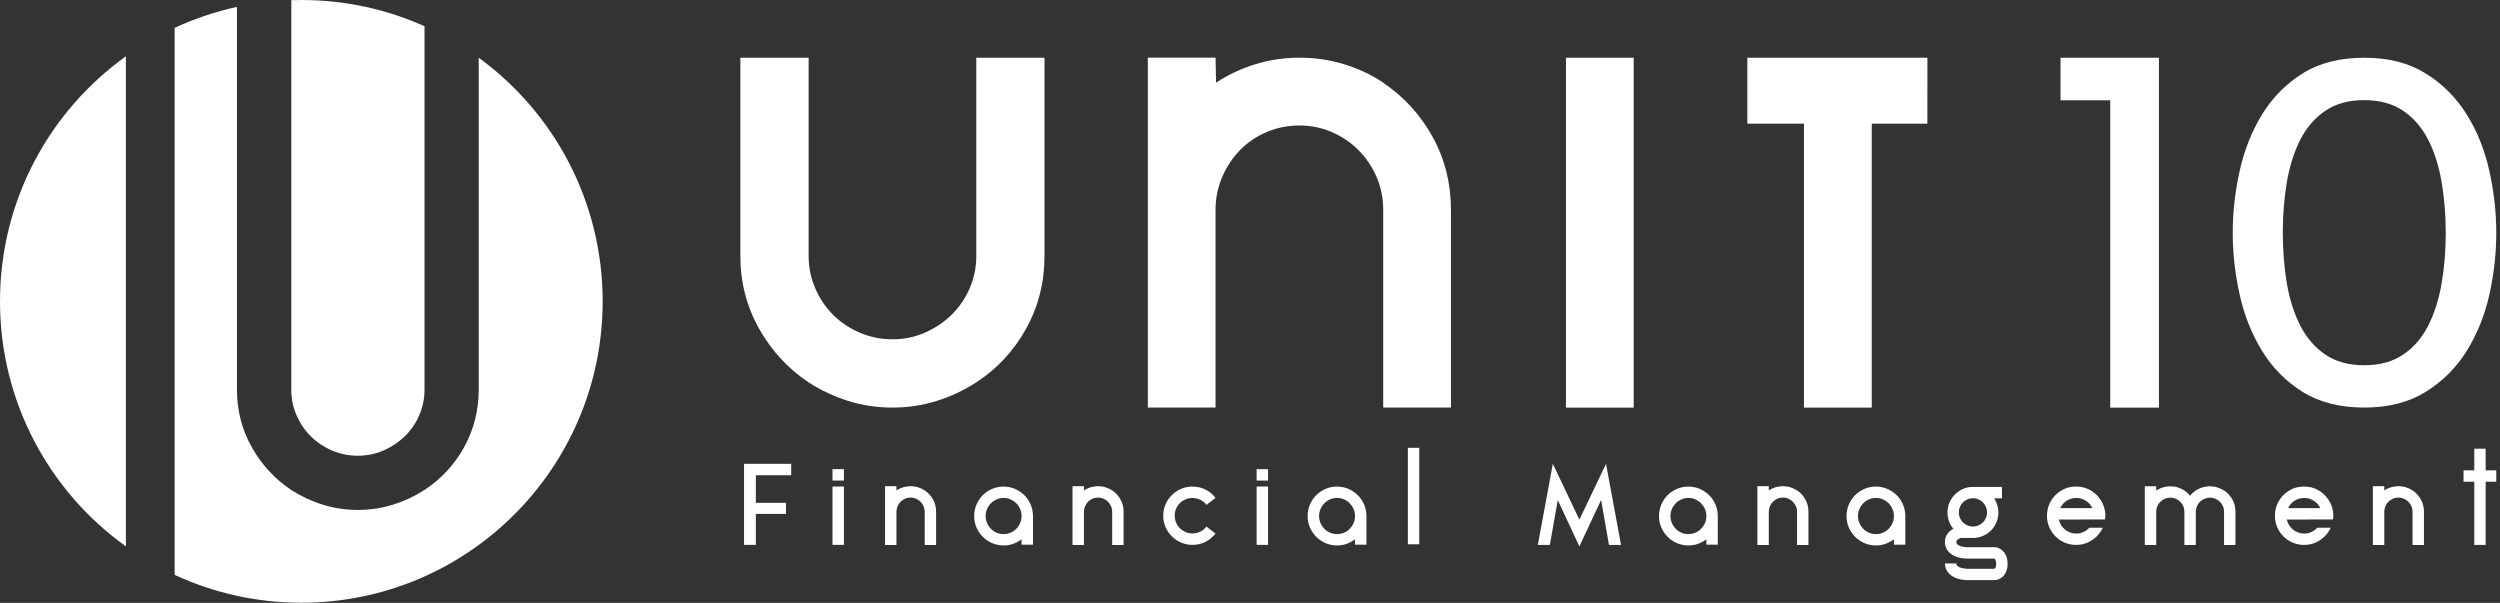
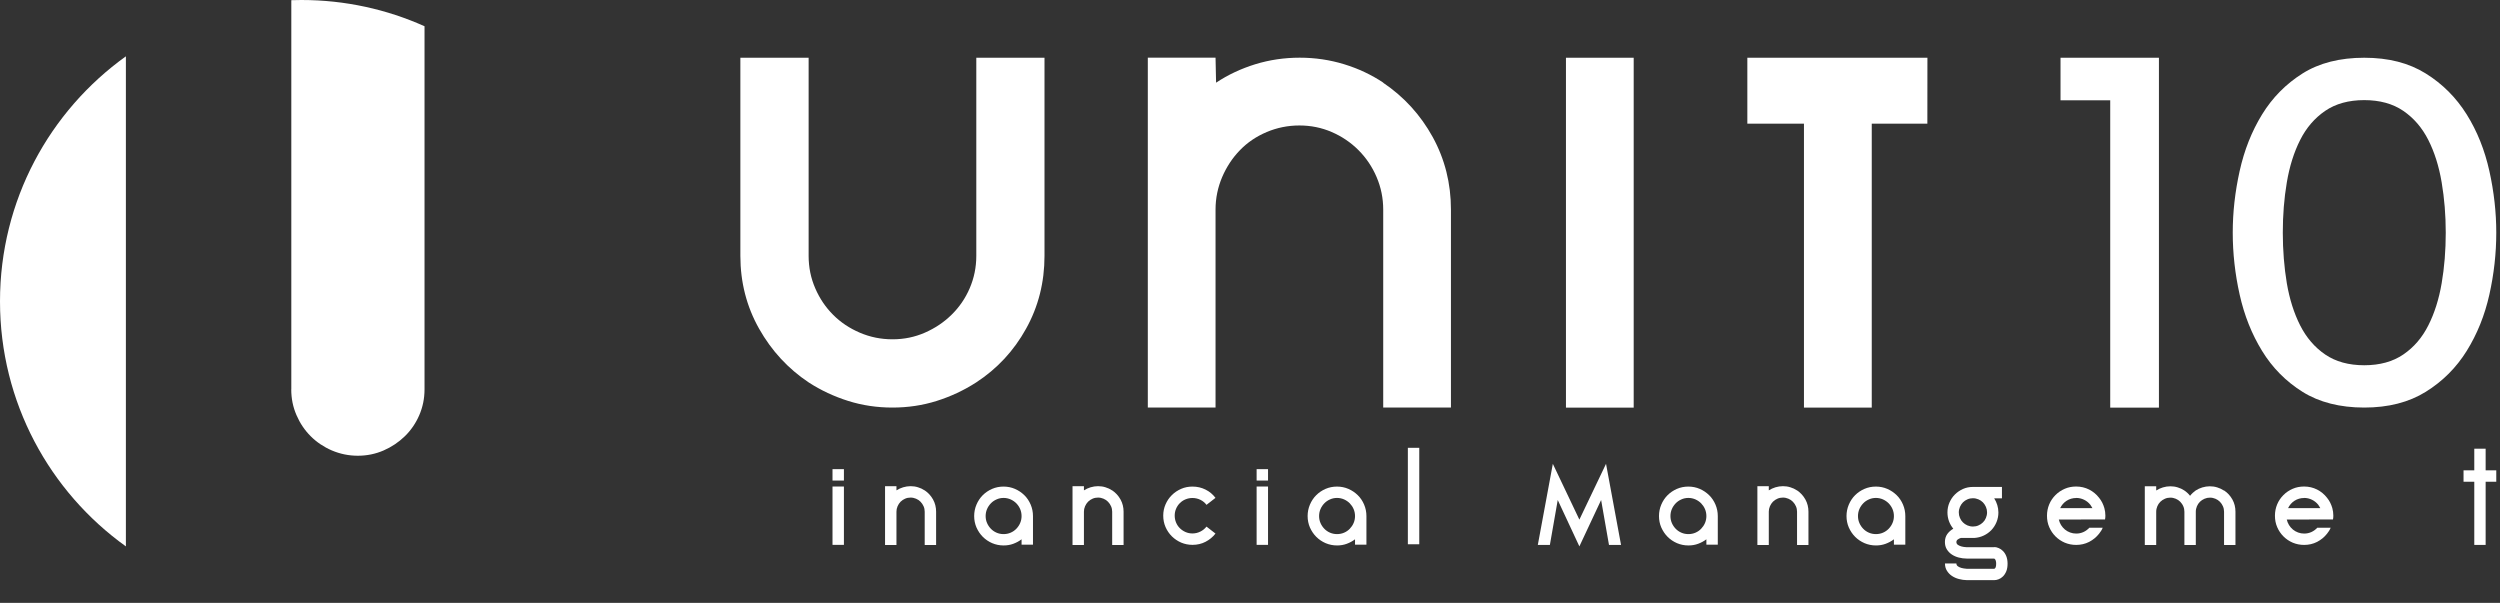
<svg xmlns="http://www.w3.org/2000/svg" width="423" height="102" viewBox="0 0 423 102" fill="none">
  <rect x="0" y="0" width="423" height="102" fill="#333333" stroke="none" />
  <path d="M176.73 9.77V43.29C176.73 47.77 175.69 51.89 173.61 55.62C171.54 59.36 168.72 62.39 165.18 64.7C163.1 66.04 160.86 67.09 158.48 67.84C156.1 68.59 153.6 68.96 151 68.96C148.4 68.96 145.9 68.59 143.52 67.84C141.14 67.09 138.9 66.05 136.82 64.7C133.35 62.38 130.55 59.36 128.44 55.62C126.33 51.88 125.27 47.77 125.27 43.29V9.77H136.82V43.29C136.82 45.23 137.19 47.06 137.94 48.78C138.68 50.5 139.69 51.99 140.96 53.26C142.22 54.53 143.73 55.54 145.48 56.29C147.23 57.04 149.07 57.41 151.01 57.41C152.95 57.41 154.77 57.04 156.48 56.29C158.19 55.54 159.7 54.54 161 53.26C162.3 51.99 163.33 50.5 164.07 48.78C164.81 47.06 165.19 45.23 165.19 43.29V9.77H176.74H176.73Z" fill="white" />
  <path d="M234.03 14C237.56 16.38 240.35 19.44 242.41 23.18C244.47 26.93 245.5 31.02 245.5 35.47V68.96H234.04V35.47C234.04 33.54 233.67 31.71 232.92 29.96C232.18 28.22 231.15 26.7 229.85 25.4C228.55 24.1 227.04 23.08 225.33 22.34C223.62 21.6 221.79 21.23 219.86 21.23C217.93 21.23 216.08 21.6 214.33 22.34C212.58 23.08 211.07 24.1 209.81 25.4C208.54 26.7 207.54 28.22 206.79 29.96C206.05 31.7 205.67 33.54 205.67 35.47V68.96H194.21V9.76H205.67L205.76 13.99C207.76 12.66 209.97 11.62 212.39 10.87C214.8 10.13 217.31 9.76 219.91 9.76C222.51 9.76 225.01 10.13 227.43 10.87C229.84 11.61 232.05 12.65 234.06 13.99" fill="white" />
  <path d="M276.42 9.77H264.96V68.97H276.42V9.77Z" fill="white" />
  <path d="M326.12 9.77L326.11 20.92H316.7V68.97H305.23V20.92H295.65V9.77H305.23H316.7H326.12Z" fill="white" />
-   <path d="M125.89 78.48H133.87V80.41H127.89V82.3V84.02V85.08H132.99V86.95H127.89V88.9V92.19H125.89V78.48Z" fill="white" />
  <path d="M140.86 79.38H142.79V81.31H140.86V79.38ZM142.79 92.19H140.86V82.32H142.79V92.19Z" fill="white" />
  <path d="M156.46 82.97C157.05 83.37 157.52 83.88 157.87 84.51C158.22 85.14 158.39 85.83 158.39 86.58V92.21H156.46V86.58C156.46 86.26 156.4 85.95 156.27 85.66C156.14 85.37 155.97 85.11 155.75 84.89C155.53 84.67 155.28 84.5 154.99 84.38C154.7 84.26 154.4 84.19 154.07 84.19C153.74 84.19 153.43 84.25 153.14 84.38C152.85 84.5 152.59 84.68 152.38 84.89C152.17 85.11 152 85.36 151.87 85.66C151.74 85.96 151.68 86.26 151.68 86.58V92.21H149.75V82.26H151.68V82.97C152.03 82.75 152.4 82.57 152.81 82.45C153.22 82.33 153.64 82.26 154.07 82.26C154.5 82.26 154.93 82.32 155.33 82.45C155.74 82.57 156.11 82.75 156.44 82.97" fill="white" />
  <path d="M169.8 82.33C170.48 82.33 171.13 82.46 171.73 82.72C172.33 82.98 172.86 83.34 173.32 83.79C173.78 84.24 174.13 84.77 174.39 85.38C174.65 85.99 174.78 86.64 174.78 87.32V92.16H172.85V91.25C172.43 91.57 171.96 91.82 171.45 92.01C170.94 92.2 170.39 92.29 169.81 92.29C169.12 92.29 168.48 92.16 167.87 91.9C167.27 91.64 166.74 91.28 166.29 90.83C165.84 90.38 165.49 89.85 165.22 89.25C164.96 88.65 164.83 88 164.83 87.32C164.83 86.64 164.96 85.99 165.22 85.38C165.48 84.77 165.83 84.24 166.28 83.79C166.73 83.34 167.25 82.99 167.86 82.72C168.46 82.46 169.11 82.33 169.79 82.33M169.81 90.37C170.23 90.37 170.63 90.29 171 90.13C171.37 89.97 171.69 89.75 171.96 89.47C172.23 89.19 172.45 88.87 172.61 88.5C172.77 88.13 172.85 87.74 172.85 87.32C172.85 86.9 172.77 86.5 172.61 86.13C172.45 85.76 172.23 85.44 171.96 85.16C171.69 84.89 171.37 84.67 171 84.5C170.63 84.34 170.24 84.25 169.81 84.25C169.38 84.25 168.99 84.33 168.62 84.5C168.25 84.66 167.93 84.88 167.66 85.16C167.39 85.44 167.17 85.76 167.01 86.13C166.85 86.5 166.77 86.9 166.77 87.32C166.77 87.74 166.85 88.13 167.01 88.5C167.17 88.87 167.39 89.19 167.66 89.47C167.93 89.75 168.25 89.97 168.62 90.13C168.99 90.29 169.38 90.37 169.81 90.37Z" fill="white" />
  <path d="M188.18 82.97C188.77 83.37 189.24 83.88 189.59 84.51C189.94 85.14 190.11 85.83 190.11 86.58V92.21H188.18V86.58C188.18 86.26 188.12 85.95 187.99 85.66C187.86 85.37 187.69 85.11 187.47 84.89C187.25 84.67 187 84.5 186.71 84.38C186.42 84.26 186.12 84.19 185.79 84.19C185.46 84.19 185.15 84.25 184.86 84.38C184.57 84.5 184.31 84.68 184.1 84.89C183.89 85.11 183.72 85.36 183.59 85.66C183.46 85.96 183.4 86.26 183.4 86.58V92.21H181.47V82.26H183.4V82.97C183.75 82.75 184.12 82.57 184.53 82.45C184.94 82.33 185.36 82.26 185.79 82.26C186.22 82.26 186.65 82.32 187.05 82.45C187.46 82.57 187.83 82.75 188.16 82.97" fill="white" />
  <path d="M201.76 90.26C202.25 90.26 202.69 90.15 203.11 89.94C203.53 89.73 203.86 89.45 204.14 89.1L205.66 90.28C205.21 90.86 204.65 91.32 203.98 91.67C203.31 92.02 202.57 92.19 201.77 92.19C201.1 92.19 200.46 92.06 199.86 91.81C199.26 91.55 198.74 91.2 198.28 90.75C197.83 90.3 197.47 89.78 197.21 89.18C196.95 88.58 196.82 87.94 196.82 87.25C196.82 86.56 196.95 85.94 197.21 85.34C197.47 84.74 197.82 84.22 198.28 83.77C198.73 83.32 199.26 82.97 199.86 82.71C200.46 82.45 201.09 82.33 201.77 82.33C202.57 82.33 203.3 82.5 203.98 82.84C204.66 83.18 205.21 83.64 205.66 84.24L204.14 85.42C203.87 85.06 203.52 84.77 203.11 84.57C202.7 84.37 202.25 84.26 201.76 84.26C201.35 84.26 200.96 84.34 200.59 84.49C200.22 84.64 199.9 84.86 199.63 85.13C199.36 85.4 199.14 85.72 198.99 86.09C198.83 86.45 198.76 86.84 198.76 87.25C198.76 87.66 198.84 88.05 198.99 88.41C199.14 88.78 199.36 89.1 199.63 89.37C199.9 89.64 200.23 89.86 200.59 90.02C200.96 90.18 201.35 90.26 201.76 90.26Z" fill="white" />
  <path d="M212.62 79.38H214.55V81.31H212.62V79.38ZM214.55 92.19H212.62V82.32H214.55V92.19Z" fill="white" />
  <path d="M226.22 82.33C226.9 82.33 227.55 82.46 228.15 82.72C228.75 82.98 229.28 83.34 229.74 83.79C230.2 84.24 230.55 84.77 230.81 85.38C231.07 85.99 231.2 86.64 231.2 87.32V92.16H229.27V91.25C228.85 91.57 228.38 91.82 227.87 92.01C227.36 92.2 226.81 92.29 226.23 92.29C225.54 92.29 224.9 92.16 224.29 91.9C223.69 91.64 223.16 91.28 222.71 90.83C222.26 90.38 221.91 89.85 221.64 89.25C221.38 88.65 221.25 88 221.25 87.32C221.25 86.64 221.38 85.99 221.64 85.38C221.9 84.77 222.25 84.24 222.7 83.79C223.15 83.34 223.67 82.99 224.28 82.72C224.88 82.46 225.53 82.33 226.21 82.33M226.23 90.37C226.65 90.37 227.05 90.29 227.42 90.13C227.79 89.97 228.11 89.75 228.38 89.47C228.65 89.19 228.87 88.87 229.03 88.5C229.19 88.13 229.27 87.74 229.27 87.32C229.27 86.9 229.19 86.5 229.03 86.13C228.87 85.76 228.65 85.44 228.38 85.16C228.11 84.89 227.79 84.67 227.42 84.5C227.05 84.34 226.66 84.25 226.23 84.25C225.8 84.25 225.41 84.33 225.04 84.5C224.67 84.66 224.35 84.88 224.08 85.16C223.81 85.44 223.59 85.76 223.43 86.13C223.27 86.5 223.19 86.9 223.19 87.32C223.19 87.74 223.27 88.13 223.43 88.5C223.59 88.87 223.81 89.19 224.08 89.47C224.35 89.75 224.67 89.97 225.04 90.13C225.41 90.29 225.8 90.37 226.23 90.37Z" fill="white" />
  <path d="M240.14 75.77H238.21V92.09H240.14V75.77Z" fill="white" />
  <path d="M271.74 78.48L274.28 92.2H272.24L270.91 84.6L267.23 92.45L263.57 84.6L262.24 92.2H260.2L262.74 78.48L267.23 87.92L271.74 78.48Z" fill="white" />
  <path d="M285.67 82.33C286.35 82.33 287 82.46 287.6 82.72C288.2 82.98 288.73 83.34 289.19 83.79C289.65 84.24 290 84.77 290.26 85.38C290.52 85.99 290.65 86.64 290.65 87.32V92.16H288.72V91.25C288.3 91.57 287.83 91.82 287.32 92.01C286.81 92.2 286.26 92.29 285.68 92.29C284.99 92.29 284.35 92.16 283.74 91.9C283.14 91.64 282.61 91.28 282.16 90.83C281.71 90.38 281.36 89.85 281.09 89.25C280.83 88.65 280.7 88 280.7 87.32C280.7 86.64 280.83 85.99 281.09 85.38C281.35 84.77 281.7 84.24 282.15 83.79C282.6 83.34 283.12 82.99 283.73 82.72C284.33 82.46 284.98 82.33 285.66 82.33M285.68 90.37C286.1 90.37 286.5 90.29 286.87 90.13C287.24 89.97 287.56 89.75 287.83 89.47C288.1 89.19 288.32 88.87 288.48 88.5C288.64 88.13 288.72 87.74 288.72 87.32C288.72 86.9 288.64 86.5 288.48 86.13C288.32 85.76 288.1 85.44 287.83 85.16C287.56 84.89 287.24 84.67 286.87 84.5C286.5 84.34 286.11 84.25 285.68 84.25C285.25 84.25 284.86 84.33 284.49 84.5C284.12 84.66 283.8 84.88 283.53 85.16C283.26 85.44 283.04 85.76 282.88 86.13C282.72 86.5 282.64 86.9 282.64 87.32C282.64 87.74 282.72 88.13 282.88 88.5C283.04 88.87 283.26 89.19 283.53 89.47C283.8 89.75 284.12 89.97 284.49 90.13C284.86 90.29 285.25 90.37 285.68 90.37Z" fill="white" />
  <path d="M304.06 82.97C304.65 83.37 305.12 83.88 305.47 84.51C305.82 85.14 305.99 85.83 305.99 86.58V92.21H304.06V86.58C304.06 86.26 304 85.95 303.87 85.66C303.74 85.37 303.57 85.11 303.35 84.89C303.13 84.67 302.88 84.5 302.59 84.38C302.3 84.26 302 84.19 301.67 84.19C301.34 84.19 301.03 84.25 300.74 84.38C300.45 84.5 300.19 84.68 299.98 84.89C299.77 85.11 299.6 85.36 299.47 85.66C299.34 85.96 299.28 86.26 299.28 86.58V92.21H297.35V82.26H299.28V82.97C299.63 82.75 300 82.57 300.41 82.45C300.82 82.33 301.24 82.26 301.67 82.26C302.1 82.26 302.53 82.32 302.93 82.45C303.34 82.57 303.71 82.75 304.04 82.97" fill="white" />
  <path d="M317.4 82.33C318.08 82.33 318.73 82.46 319.33 82.72C319.93 82.98 320.46 83.34 320.92 83.79C321.38 84.24 321.73 84.77 321.99 85.38C322.25 85.99 322.38 86.64 322.38 87.32V92.16H320.45V91.25C320.03 91.57 319.56 91.82 319.05 92.01C318.54 92.2 317.99 92.29 317.41 92.29C316.72 92.29 316.08 92.16 315.47 91.9C314.87 91.64 314.34 91.28 313.89 90.83C313.44 90.38 313.09 89.85 312.82 89.25C312.56 88.65 312.43 88 312.43 87.32C312.43 86.64 312.56 85.99 312.82 85.38C313.08 84.77 313.43 84.24 313.88 83.79C314.33 83.34 314.85 82.99 315.46 82.72C316.06 82.46 316.71 82.33 317.39 82.33M317.41 90.37C317.83 90.37 318.23 90.29 318.6 90.13C318.97 89.97 319.29 89.75 319.56 89.47C319.83 89.19 320.05 88.87 320.21 88.5C320.37 88.13 320.45 87.74 320.45 87.32C320.45 86.9 320.37 86.5 320.21 86.13C320.05 85.76 319.83 85.44 319.56 85.16C319.29 84.89 318.97 84.67 318.6 84.5C318.23 84.34 317.84 84.25 317.41 84.25C316.98 84.25 316.59 84.33 316.22 84.5C315.85 84.66 315.53 84.88 315.26 85.16C314.99 85.44 314.77 85.76 314.61 86.13C314.45 86.5 314.37 86.9 314.37 87.32C314.37 87.74 314.45 88.13 314.61 88.5C314.77 88.87 314.99 89.19 315.26 89.47C315.53 89.75 315.85 89.97 316.22 90.13C316.59 90.29 316.98 90.37 317.41 90.37Z" fill="white" />
  <path d="M337.47 92.56C337.69 92.57 337.93 92.63 338.19 92.74C338.45 92.85 338.69 93.01 338.91 93.24C339.13 93.46 339.32 93.75 339.46 94.1C339.6 94.45 339.68 94.87 339.68 95.37C339.68 95.87 339.61 96.31 339.46 96.67C339.31 97.03 339.12 97.31 338.9 97.53C338.68 97.75 338.43 97.91 338.17 98.01C337.91 98.11 337.66 98.16 337.44 98.16H332.78C332.33 98.15 331.89 98.09 331.45 97.97C331.01 97.86 330.62 97.68 330.27 97.45C329.92 97.22 329.64 96.92 329.42 96.57C329.2 96.22 329.09 95.81 329.09 95.34H331.02C331.02 95.54 331.11 95.71 331.29 95.83C331.47 95.95 331.67 96.04 331.89 96.1C332.11 96.16 332.41 96.21 332.78 96.24H337.39C337.63 96.21 337.75 95.93 337.75 95.39C337.75 95.2 337.73 95.05 337.7 94.93C337.67 94.81 337.63 94.72 337.59 94.66C337.55 94.6 337.51 94.56 337.47 94.54C337.43 94.52 337.41 94.51 337.39 94.51H332.77C332.32 94.51 331.88 94.45 331.44 94.34C331 94.23 330.61 94.06 330.26 93.83C329.91 93.6 329.63 93.31 329.41 92.96C329.19 92.61 329.08 92.19 329.08 91.71C329.08 91.19 329.21 90.74 329.48 90.36C329.75 89.99 330.09 89.69 330.5 89.46C330.19 89.09 329.95 88.67 329.77 88.2C329.6 87.73 329.51 87.24 329.51 86.71C329.51 86.11 329.62 85.55 329.85 85.03C330.08 84.51 330.38 84.05 330.78 83.66C331.17 83.27 331.63 82.96 332.14 82.73C332.66 82.5 333.22 82.39 333.81 82.39H338.73V84.32H337.42C337.64 84.67 337.82 85.05 337.94 85.45C338.06 85.85 338.13 86.28 338.13 86.71C338.13 87.28 338.02 87.83 337.81 88.34C337.6 88.85 337.31 89.3 336.95 89.68C336.59 90.06 336.16 90.37 335.66 90.61C335.16 90.85 334.63 90.98 334.07 91.02H331.78C331.58 91.08 331.4 91.17 331.25 91.28C331.1 91.39 331.02 91.54 331.02 91.71C331.02 91.92 331.11 92.08 331.29 92.2C331.47 92.32 331.67 92.4 331.88 92.46C332.09 92.52 332.39 92.57 332.76 92.59H337.46L337.47 92.56ZM333.82 84.3C333.5 84.3 333.19 84.36 332.89 84.49C332.6 84.61 332.34 84.79 332.13 85C331.92 85.22 331.75 85.47 331.62 85.77C331.5 86.06 331.43 86.37 331.43 86.7C331.43 87.03 331.49 87.33 331.62 87.63C331.74 87.92 331.91 88.18 332.13 88.39C332.34 88.6 332.59 88.77 332.89 88.9C333.18 89.02 333.49 89.09 333.82 89.09C334.15 89.09 334.47 89.03 334.75 88.9C335.04 88.78 335.29 88.61 335.51 88.39C335.73 88.18 335.9 87.93 336.02 87.63C336.14 87.34 336.21 87.03 336.21 86.7C336.21 86.37 336.15 86.07 336.02 85.77C335.89 85.47 335.72 85.22 335.51 85C335.29 84.78 335.04 84.61 334.75 84.49C334.46 84.37 334.15 84.3 333.82 84.3Z" fill="white" />
  <path d="M352.11 87.9H348.35C348.43 88.24 348.55 88.55 348.73 88.84C348.91 89.13 349.13 89.38 349.39 89.6C349.65 89.81 349.94 89.98 350.27 90.1C350.59 90.22 350.94 90.28 351.3 90.28C351.74 90.28 352.14 90.19 352.52 90.02C352.9 89.85 353.23 89.6 353.52 89.29H355.78C355.71 89.48 355.61 89.66 355.51 89.82C355.41 89.98 355.29 90.15 355.16 90.31C354.71 90.88 354.15 91.34 353.48 91.69C352.81 92.03 352.08 92.2 351.29 92.2C350.6 92.2 349.96 92.07 349.36 91.82C348.76 91.56 348.24 91.21 347.79 90.76C347.34 90.31 346.99 89.79 346.73 89.19C346.47 88.59 346.35 87.95 346.35 87.26C346.35 86.57 346.48 85.93 346.73 85.33C346.98 84.73 347.34 84.21 347.79 83.76C348.24 83.31 348.76 82.96 349.36 82.7C349.96 82.44 350.6 82.32 351.29 82.32C352.07 82.32 352.8 82.49 353.48 82.83C354.15 83.17 354.71 83.64 355.16 84.22C355.57 84.72 355.87 85.31 356.06 85.98C356.17 86.38 356.23 86.8 356.23 87.25C356.23 87.47 356.21 87.69 356.17 87.89H352.09L352.11 87.9ZM351.31 84.26C350.7 84.26 350.15 84.42 349.67 84.73C349.19 85.04 348.83 85.46 348.58 85.98H354.04C353.98 85.88 353.92 85.78 353.86 85.68C353.8 85.58 353.75 85.49 353.68 85.4C353.39 85.04 353.04 84.76 352.63 84.56C352.22 84.36 351.78 84.25 351.3 84.25" fill="white" />
  <path d="M376.32 82.99C376.91 83.38 377.37 83.89 377.72 84.51C378.07 85.14 378.24 85.83 378.24 86.58V92.21H376.31V86.58C376.31 86.26 376.25 85.95 376.12 85.66C376 85.37 375.82 85.12 375.61 84.9C375.39 84.68 375.14 84.51 374.85 84.39C374.56 84.27 374.26 84.2 373.93 84.2C373.6 84.2 373.3 84.26 373 84.39C372.71 84.51 372.45 84.69 372.23 84.9C372.01 85.12 371.84 85.37 371.72 85.66C371.6 85.95 371.53 86.25 371.53 86.58V92.21H369.6V86.58C369.6 86.26 369.54 85.95 369.41 85.66C369.29 85.37 369.11 85.12 368.9 84.9C368.68 84.68 368.43 84.51 368.14 84.39C367.85 84.27 367.55 84.2 367.22 84.2C366.89 84.2 366.59 84.26 366.3 84.39C366.01 84.51 365.75 84.69 365.53 84.9C365.31 85.12 365.14 85.37 365.02 85.66C364.9 85.95 364.83 86.25 364.83 86.58V92.21H362.9V82.28H364.83V82.99C365.18 82.77 365.56 82.59 365.96 82.47C366.36 82.35 366.79 82.28 367.22 82.28C367.65 82.28 368.08 82.34 368.48 82.47C368.89 82.59 369.26 82.77 369.59 82.99C369.95 83.23 370.28 83.53 370.56 83.89C370.83 83.54 371.15 83.24 371.51 82.99C371.86 82.77 372.23 82.59 372.64 82.47C373.05 82.35 373.47 82.28 373.9 82.28C374.33 82.28 374.76 82.34 375.16 82.47C375.56 82.59 375.94 82.77 376.27 82.99" fill="white" />
  <path d="M390.68 87.9H386.92C387 88.24 387.12 88.55 387.3 88.84C387.48 89.13 387.7 89.38 387.96 89.6C388.22 89.81 388.51 89.98 388.84 90.1C389.16 90.22 389.51 90.28 389.87 90.28C390.31 90.28 390.71 90.19 391.09 90.02C391.47 89.85 391.8 89.6 392.09 89.29H394.35C394.28 89.48 394.18 89.66 394.08 89.82C393.98 89.98 393.86 90.15 393.73 90.31C393.28 90.88 392.72 91.34 392.05 91.69C391.38 92.03 390.65 92.2 389.86 92.2C389.17 92.2 388.53 92.07 387.93 91.82C387.33 91.56 386.81 91.21 386.36 90.76C385.91 90.31 385.56 89.79 385.3 89.19C385.04 88.59 384.92 87.95 384.92 87.26C384.92 86.57 385.05 85.93 385.3 85.33C385.55 84.73 385.91 84.21 386.36 83.76C386.81 83.31 387.33 82.96 387.93 82.7C388.53 82.44 389.17 82.32 389.86 82.32C390.64 82.32 391.37 82.49 392.05 82.83C392.72 83.17 393.28 83.64 393.73 84.22C394.14 84.72 394.44 85.31 394.63 85.98C394.74 86.38 394.8 86.8 394.8 87.25C394.8 87.47 394.78 87.69 394.74 87.89H390.66L390.68 87.9ZM389.87 84.26C389.26 84.26 388.71 84.42 388.23 84.73C387.75 85.04 387.39 85.46 387.14 85.98H392.6C392.54 85.88 392.48 85.78 392.42 85.68C392.36 85.58 392.31 85.49 392.24 85.4C391.95 85.04 391.6 84.76 391.19 84.56C390.78 84.36 390.34 84.25 389.86 84.25" fill="white" />
-   <path d="M408.2 82.97C408.79 83.37 409.26 83.88 409.61 84.51C409.96 85.14 410.13 85.83 410.13 86.58V92.21H408.2V86.58C408.2 86.26 408.14 85.95 408.01 85.66C407.88 85.37 407.71 85.11 407.49 84.89C407.27 84.67 407.02 84.5 406.73 84.38C406.44 84.26 406.14 84.19 405.81 84.19C405.48 84.19 405.17 84.25 404.88 84.38C404.59 84.5 404.33 84.68 404.12 84.89C403.91 85.11 403.74 85.36 403.61 85.66C403.48 85.96 403.42 86.26 403.42 86.58V92.21H401.49V82.26H403.42V82.97C403.77 82.75 404.14 82.57 404.55 82.45C404.96 82.33 405.38 82.26 405.81 82.26C406.24 82.26 406.67 82.32 407.07 82.45C407.48 82.57 407.85 82.75 408.18 82.97" fill="white" />
  <path d="M422.37 81.51H420.57V92.2H418.65V81.51H416.83V79.58H418.65V75.92H420.57V79.58H422.37V81.51Z" fill="white" />
  <path d="M348.64 9.77H365.29V68.97H357.05V16.97H348.64V9.77Z" fill="white" />
  <path d="M422.37 39.37C422.37 42.87 421.98 46.36 421.2 49.85C420.42 53.35 419.14 56.52 417.37 59.37C415.6 62.22 413.28 64.53 410.43 66.3C407.58 68.07 404.11 68.96 400.03 68.96C395.95 68.96 392.41 68.07 389.59 66.3C386.77 64.53 384.48 62.22 382.74 59.37C380.99 56.52 379.73 53.35 378.95 49.85C378.17 46.36 377.78 42.86 377.78 39.37C377.78 35.88 378.17 32.45 378.95 28.93C379.73 25.41 380.99 22.22 382.74 19.37C384.49 16.52 386.77 14.21 389.59 12.43C392.41 10.66 395.89 9.77 400.03 9.77C404.17 9.77 407.58 10.66 410.43 12.43C413.28 14.2 415.59 16.52 417.37 19.37C419.15 22.22 420.42 25.41 421.2 28.93C421.98 32.45 422.37 35.93 422.37 39.37ZM413.82 39.37C413.82 36.41 413.59 33.58 413.13 30.86C412.67 28.14 411.92 25.75 410.87 23.68C409.82 21.61 408.41 19.97 406.64 18.76C404.87 17.55 402.66 16.94 400.03 16.94C397.4 16.94 395.19 17.55 393.42 18.76C391.65 19.97 390.23 21.61 389.19 23.68C388.14 25.75 387.39 28.14 386.93 30.86C386.47 33.57 386.25 36.41 386.25 39.37C386.25 42.33 386.48 45.23 386.93 47.92C387.39 50.61 388.14 52.99 389.19 55.06C390.24 57.13 391.65 58.77 393.42 59.98C395.19 61.19 397.4 61.8 400.03 61.8C402.66 61.8 404.87 61.19 406.64 59.98C408.42 58.77 409.83 57.13 410.87 55.06C411.92 52.99 412.67 50.61 413.13 47.92C413.59 45.23 413.82 42.38 413.82 39.37Z" fill="white" />
  <path d="M0 50.99C0 68.08 8.4 83.2 21.3 92.45V9.53C8.4 18.78 0 33.9 0 50.99Z" fill="white" />
  <path d="M49.28 65.88C49.28 67.43 49.57 68.88 50.17 70.25C50.76 71.62 51.56 72.8 52.57 73.81C53.58 74.82 54.77 75.62 56.16 76.22C57.55 76.81 59.02 77.11 60.55 77.11C62.08 77.11 63.54 76.81 64.9 76.22C66.26 75.63 67.46 74.82 68.5 73.81C69.54 72.8 70.35 71.61 70.94 70.25C71.53 68.88 71.83 67.43 71.83 65.88V4.44C65.47 1.59 58.42 0 51 0C50.43 0 49.86 0.01 49.29 0.03V65.88H49.28Z" fill="white" />
-   <path d="M81 9.76V65.88C81 69.44 80.17 72.71 78.52 75.68C76.87 78.65 74.63 81.06 71.82 82.9C70.16 83.97 68.39 84.8 66.5 85.39C64.61 85.98 62.62 86.28 60.55 86.28C58.48 86.28 56.5 85.98 54.6 85.39C52.71 84.8 50.93 83.96 49.27 82.9C46.51 81.06 44.29 78.65 42.61 75.68C40.93 72.71 40.09 69.44 40.09 65.88V1.17C36.41 1.97 32.88 3.17 29.55 4.71V97.27C36.07 100.29 43.33 101.98 50.98 101.98C79.14 101.98 101.97 79.15 101.97 50.99C101.97 34.05 93.71 19.03 80.99 9.76" fill="white" />
</svg>